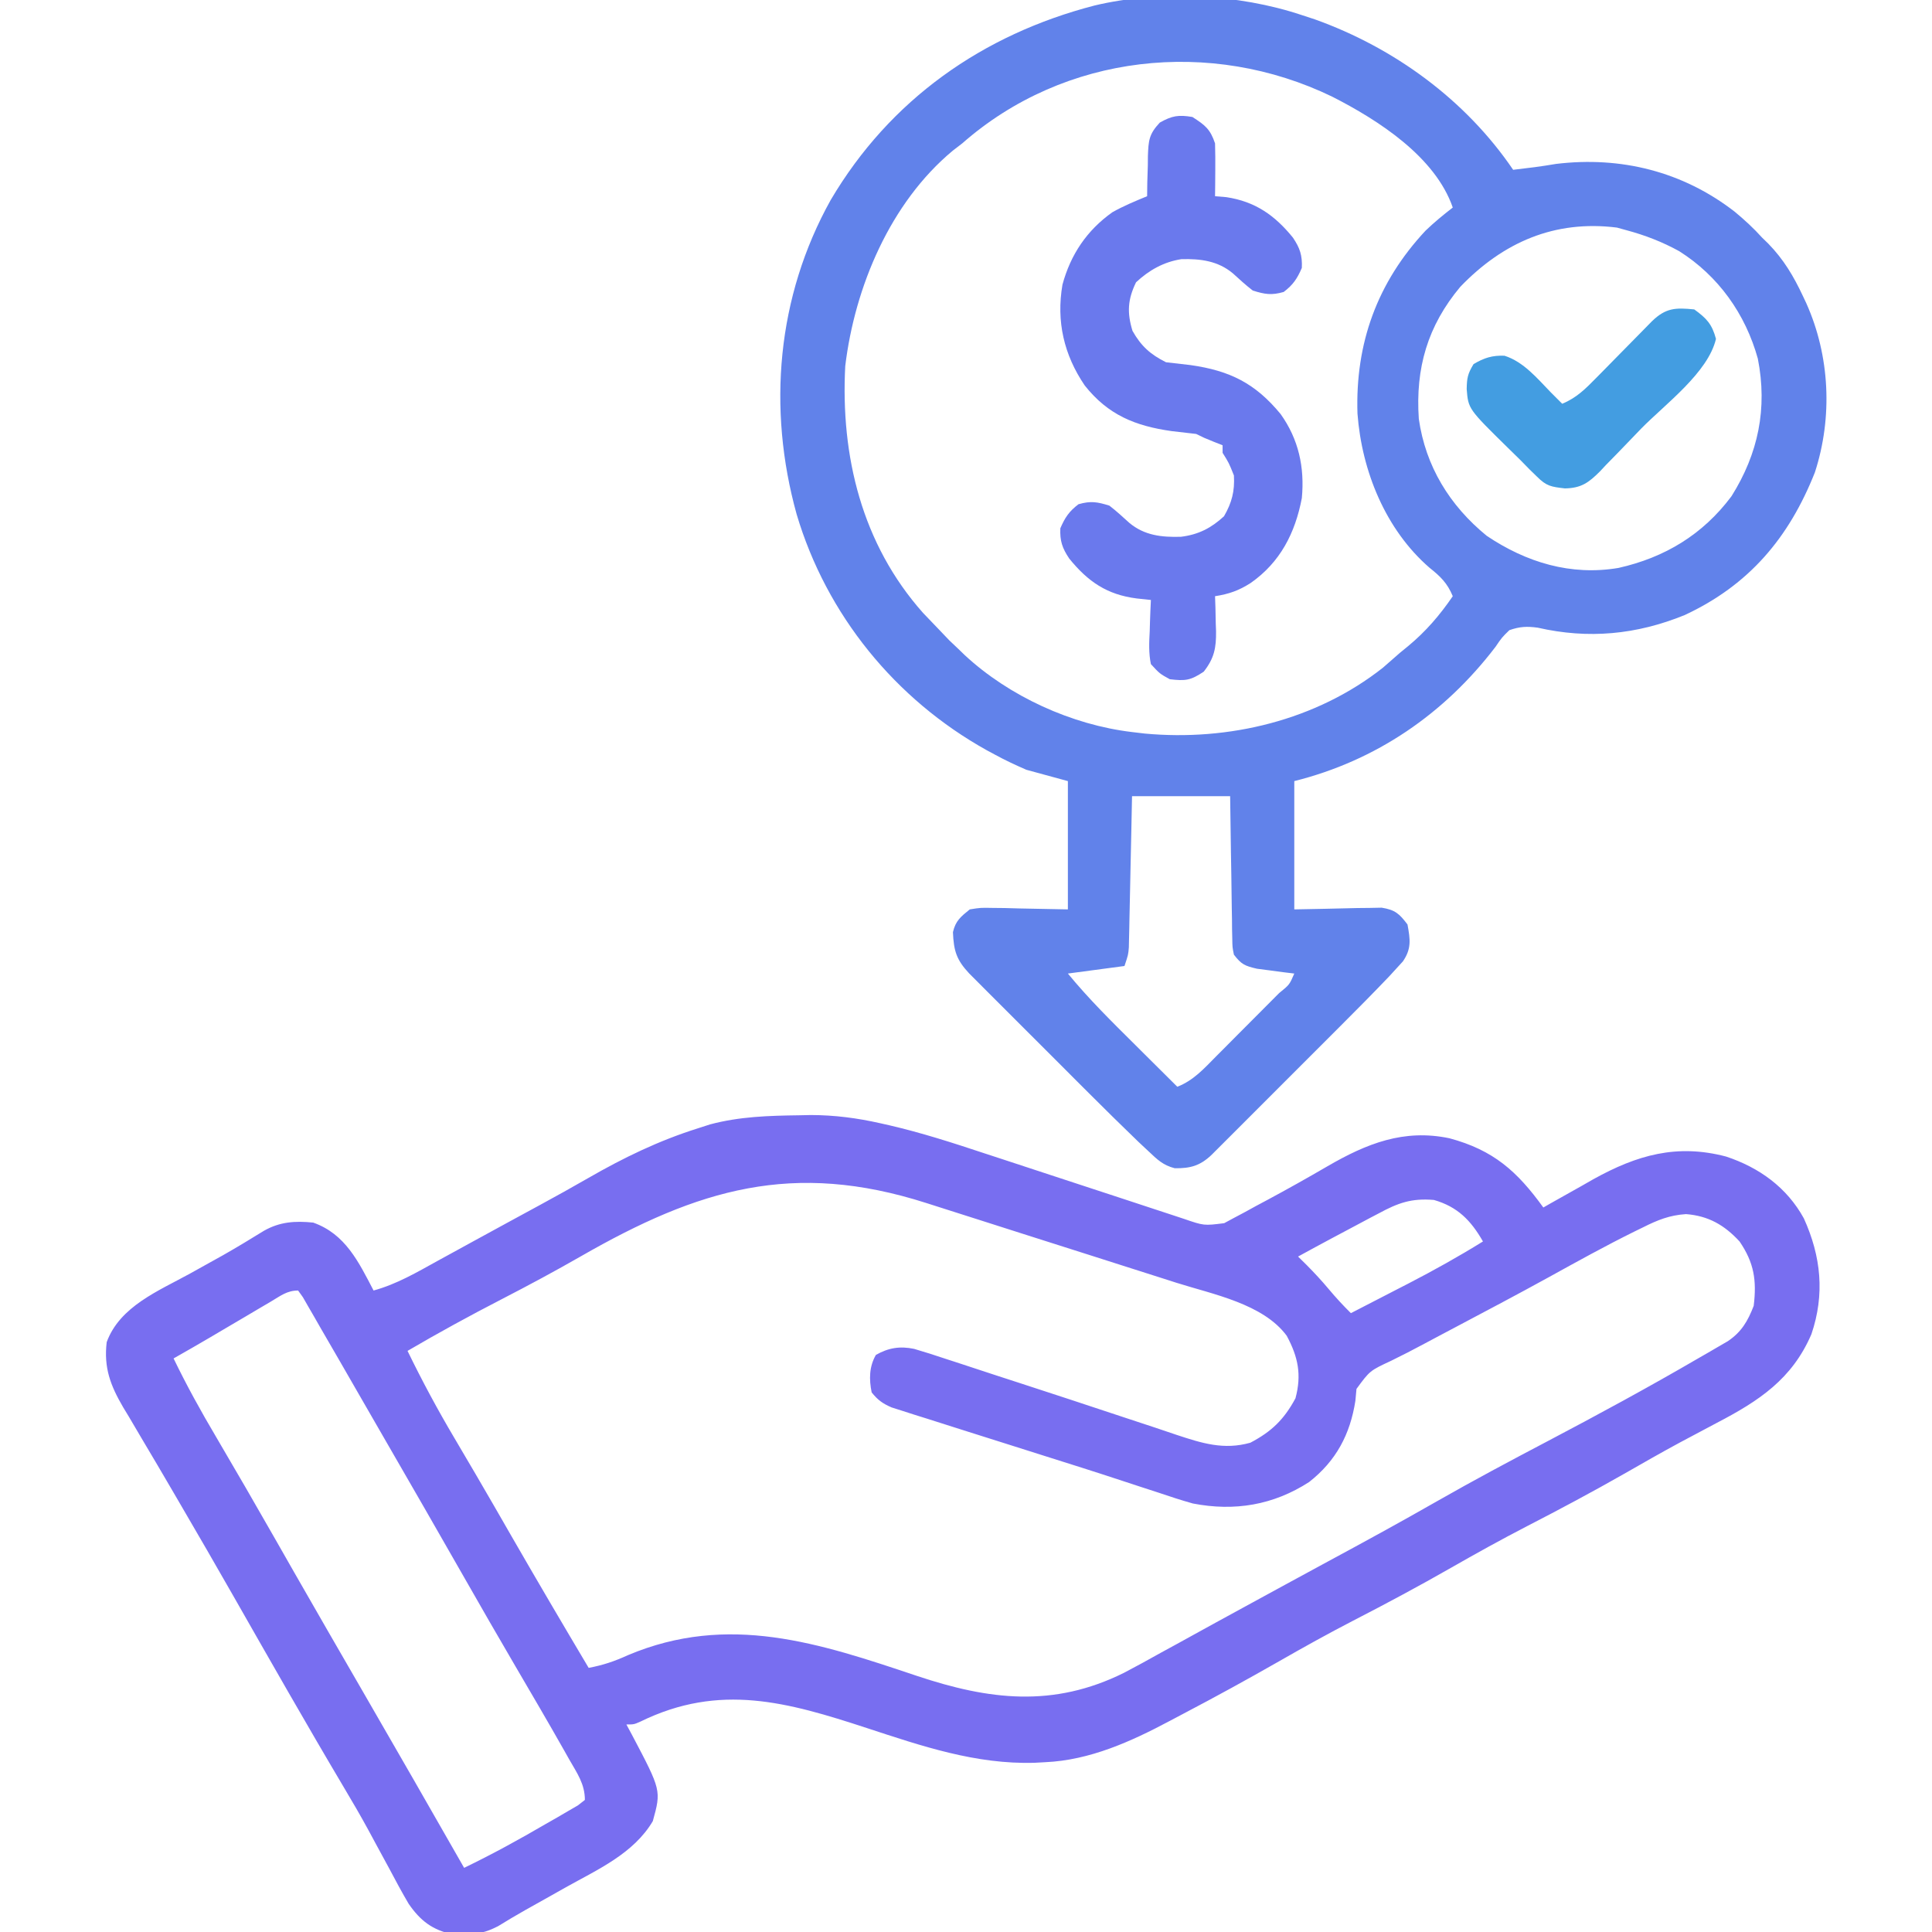
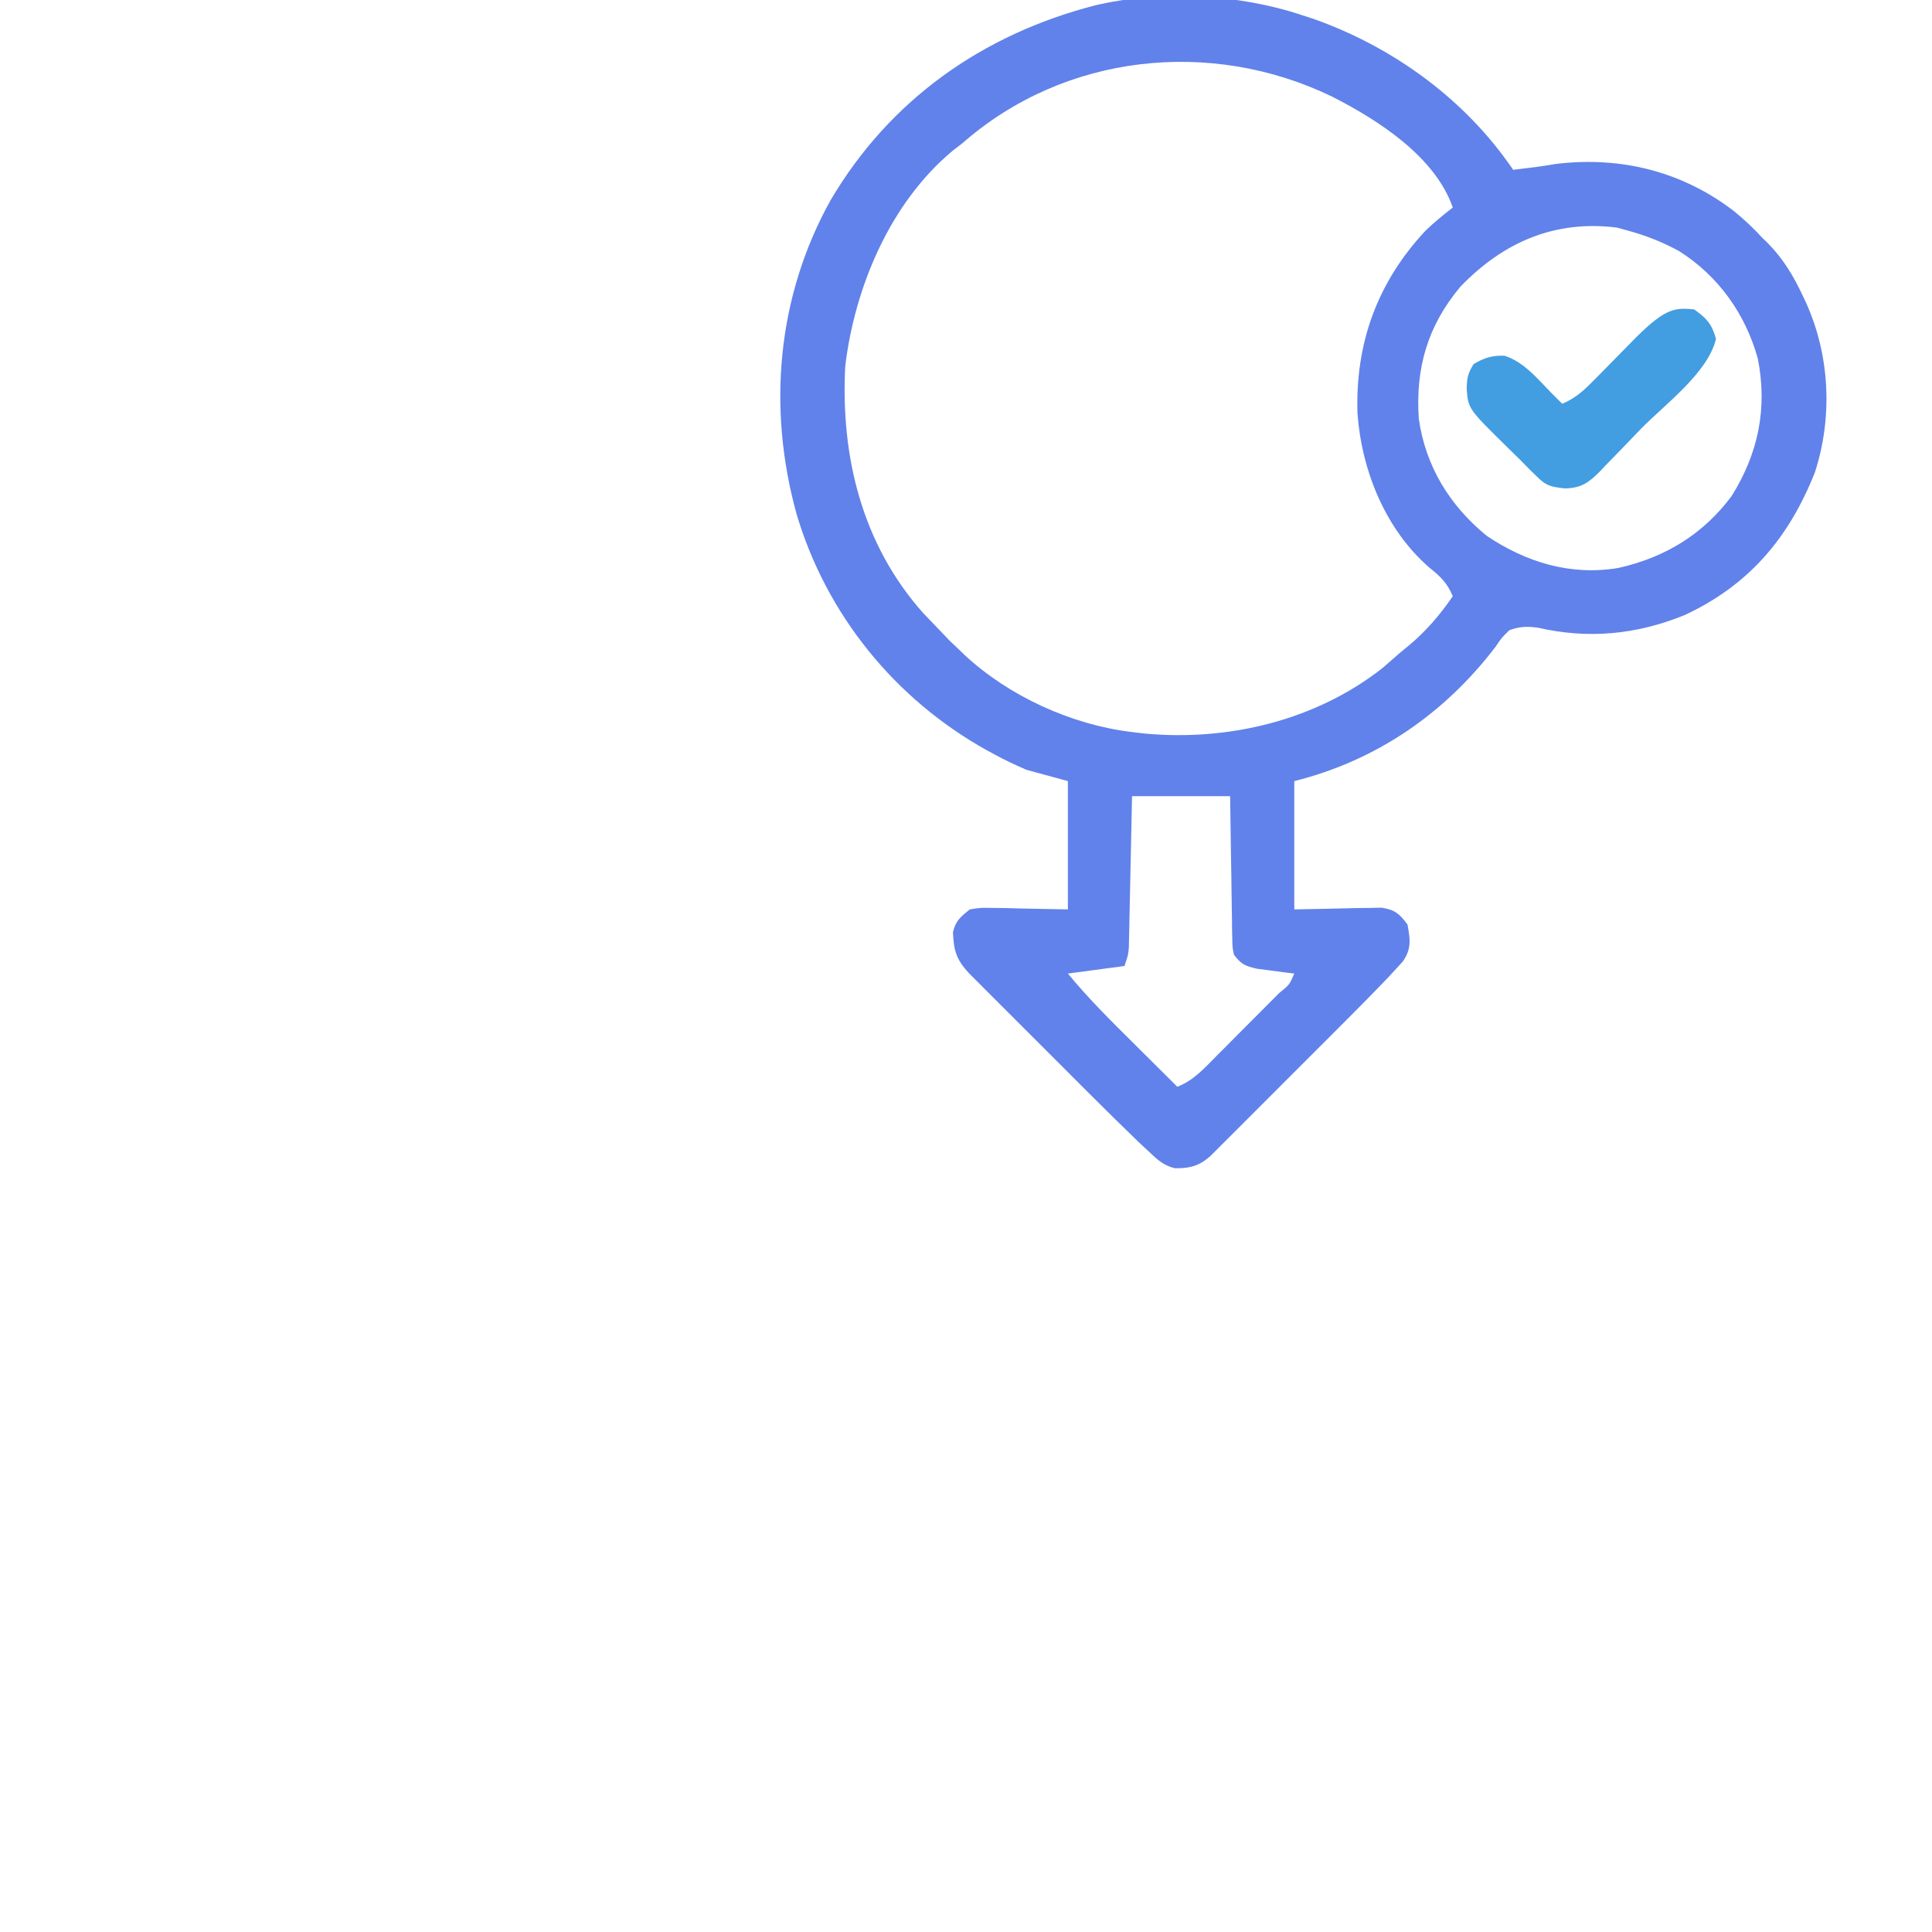
<svg xmlns="http://www.w3.org/2000/svg" version="1.1" width="512" height="512">
-   <path d="M0 0 C1.034 -0.022 2.069 -0.045 3.134 -0.068 C9.479 -0.049 15.41 0.727 21.574 2.118 C22.748 2.382 22.748 2.382 23.946 2.651 C32.465 4.63 40.726 7.29 49.02 10.043 C50.641 10.574 52.262 11.104 53.884 11.633 C58.091 13.008 62.295 14.392 66.498 15.779 C73.267 18.012 80.041 20.229 86.815 22.446 C89.165 23.217 91.514 23.992 93.863 24.768 C95.3 25.24 96.738 25.712 98.175 26.184 C99.424 26.596 100.673 27.008 101.961 27.433 C107.305 29.27 107.305 29.27 112.675 28.592 C113.511 28.142 114.346 27.691 115.207 27.227 C116.147 26.728 117.087 26.229 118.056 25.715 C119.544 24.897 119.544 24.897 121.062 24.062 C122.599 23.242 122.599 23.242 124.167 22.405 C129.508 19.537 134.783 16.572 140.022 13.523 C150.445 7.475 160.282 3.559 172.383 6.094 C184.055 9.235 190.33 14.864 197.25 24.438 C198.163 23.916 198.163 23.916 199.095 23.384 C201.91 21.785 204.736 20.205 207.562 18.625 C208.52 18.078 209.477 17.531 210.463 16.967 C222.105 10.499 232.661 7.51 245.688 10.938 C254.467 13.854 261.777 19.109 266.289 27.316 C270.859 37.404 271.887 47.433 268.289 58.023 C263.169 69.919 254.379 75.702 243.25 81.5 C241.094 82.644 238.939 83.79 236.785 84.938 C235.695 85.518 234.604 86.098 233.481 86.695 C228.502 89.38 223.596 92.19 218.688 95 C210.185 99.85 201.576 104.437 192.875 108.918 C186.075 112.438 179.396 116.136 172.75 119.938 C164.224 124.815 155.594 129.428 146.862 133.925 C140.189 137.378 133.642 141.012 127.125 144.75 C118.832 149.482 110.474 154.072 102.018 158.505 C100.78 159.156 99.543 159.81 98.309 160.469 C88.017 165.948 77.074 170.917 65.25 171.438 C64.31 171.489 63.371 171.541 62.402 171.594 C46.843 172.047 32.53 167.166 17.938 162.375 C-3.029 155.52 -20.988 150.389 -42.008 160.668 C-43.75 161.438 -43.75 161.438 -45.75 161.438 C-45.009 162.814 -45.009 162.814 -44.254 164.219 C-36.504 178.922 -36.504 178.922 -38.75 187.062 C-43.837 195.648 -53.303 199.851 -61.75 204.562 C-63.008 205.271 -64.266 205.981 -65.523 206.691 C-67.906 208.037 -70.293 209.374 -72.684 210.706 C-75.075 212.056 -77.413 213.455 -79.75 214.895 C-83 216.566 -85.116 217.005 -88.75 217 C-89.719 217.022 -90.689 217.044 -91.688 217.066 C-97.13 215.949 -100.373 213.44 -103.456 208.957 C-105.245 205.908 -106.917 202.817 -108.562 199.688 C-109.798 197.409 -111.035 195.132 -112.273 192.855 C-112.87 191.749 -113.466 190.642 -114.081 189.501 C-116.198 185.615 -118.418 181.799 -120.688 178 C-130.601 161.299 -140.201 144.413 -149.822 127.542 C-154.504 119.335 -159.231 111.156 -164 103 C-164.566 102.029 -165.131 101.058 -165.714 100.058 C-168.538 95.211 -171.38 90.376 -174.254 85.559 C-175.357 83.685 -176.46 81.811 -177.562 79.938 C-178.073 79.095 -178.583 78.253 -179.108 77.385 C-182.467 71.635 -184.284 66.909 -183.473 60.117 C-180.001 50.627 -169.729 46.541 -161.375 41.938 C-159.408 40.845 -157.442 39.751 -155.477 38.656 C-154.524 38.126 -153.572 37.597 -152.591 37.051 C-148.953 34.985 -145.382 32.817 -141.822 30.619 C-137.595 28.208 -133.508 27.949 -128.75 28.438 C-120.227 31.445 -116.7 38.874 -112.75 46.438 C-106.604 44.756 -101.292 41.62 -95.75 38.562 C-94.693 37.985 -93.637 37.407 -92.548 36.811 C-90.355 35.611 -88.163 34.409 -85.972 33.206 C-82.956 31.551 -79.936 29.904 -76.914 28.262 C-75.992 27.76 -75.07 27.259 -74.12 26.742 C-72.291 25.748 -70.463 24.755 -68.634 23.762 C-64.376 21.443 -60.137 19.099 -55.938 16.676 C-46.474 11.234 -37.177 6.722 -26.75 3.438 C-25.696 3.098 -24.641 2.759 -23.555 2.41 C-15.762 0.333 -8.031 0.106 0 0 Z M-57.799 37.366 C-64.72 41.331 -71.723 45.094 -78.812 48.75 C-87.258 53.106 -95.55 57.637 -103.75 62.438 C-99.906 70.343 -95.795 78.003 -91.312 85.562 C-90.075 87.666 -88.838 89.77 -87.602 91.875 C-86.968 92.953 -86.334 94.03 -85.681 95.141 C-82.485 100.597 -79.339 106.081 -76.188 111.562 C-69.466 123.241 -62.636 134.855 -55.75 146.438 C-51.95 145.735 -48.831 144.673 -45.312 143.062 C-18.681 131.844 5.375 139.881 31.195 148.552 C50.343 154.955 67.373 157.053 86.12 147.752 C89.404 146.037 92.642 144.247 95.875 142.438 C97.28 141.669 98.685 140.903 100.092 140.138 C103.535 138.261 106.967 136.365 110.396 134.463 C113.046 132.998 115.706 131.553 118.367 130.109 C121.907 128.19 125.442 126.262 128.973 124.324 C132.681 122.291 136.398 120.275 140.121 118.27 C149.848 113.028 159.532 107.734 169.125 102.25 C178.725 96.768 188.467 91.582 198.25 86.438 C211.727 79.349 225.089 72.103 238.25 64.438 C239.611 63.656 239.611 63.656 241 62.858 C241.896 62.335 242.792 61.812 243.715 61.273 C244.523 60.805 245.331 60.336 246.164 59.853 C249.78 57.399 251.426 54.567 253 50.5 C253.822 43.721 253.095 39.068 249.25 33.438 C245.231 29.077 240.979 26.648 235.062 26.191 C230.708 26.472 227.518 27.762 223.688 29.688 C222.954 30.045 222.221 30.402 221.465 30.77 C213.729 34.591 206.185 38.772 198.633 42.941 C190.307 47.526 181.899 51.958 173.499 56.405 C172.832 56.758 172.165 57.111 171.478 57.474 C170.823 57.821 170.169 58.167 169.494 58.524 C168.211 59.204 166.93 59.888 165.65 60.574 C162.758 62.123 159.865 63.625 156.913 65.059 C151.275 67.684 151.275 67.684 147.73 72.516 C147.634 73.562 147.537 74.609 147.438 75.688 C146.049 84.575 142.332 91.581 135.18 97.191 C125.725 103.297 115.45 105.029 104.376 102.88 C101.36 102.033 98.404 101.072 95.438 100.062 C93.623 99.471 91.809 98.88 89.995 98.29 C88.603 97.836 87.213 97.379 85.824 96.92 C78.575 94.524 71.293 92.232 64.012 89.938 C60.816 88.926 57.621 87.914 54.426 86.901 C51.204 85.879 47.981 84.859 44.757 83.845 C41.093 82.69 37.433 81.522 33.773 80.352 C32.656 80.002 31.538 79.652 30.387 79.292 C29.359 78.96 28.33 78.629 27.271 78.288 C26.37 78.002 25.47 77.716 24.542 77.421 C22.153 76.396 20.871 75.452 19.25 73.438 C18.538 69.973 18.585 66.582 20.375 63.5 C23.705 61.613 26.725 61.122 30.507 61.905 C33.258 62.7 35.969 63.578 38.684 64.488 C39.702 64.818 40.721 65.148 41.77 65.488 C45.08 66.563 48.383 67.657 51.688 68.75 C53.957 69.489 56.227 70.227 58.498 70.963 C67.642 73.934 76.774 76.943 85.898 79.977 C88.747 80.923 91.598 81.861 94.449 82.799 C96.323 83.42 98.192 84.056 100.06 84.693 C106.782 86.916 112.58 88.754 119.605 86.773 C125.207 83.835 128.518 80.653 131.562 75 C133.236 68.763 132.275 64.07 129.25 58.438 C122.988 49.953 109.701 47.451 100.059 44.398 C98.926 44.035 97.794 43.672 96.627 43.298 C92.982 42.131 89.335 40.971 85.688 39.812 C83.169 39.009 80.651 38.205 78.132 37.4 C71.96 35.431 65.786 33.468 59.612 31.507 C55.637 30.242 51.664 28.972 47.691 27.7 C44.478 26.672 41.264 25.649 38.049 24.629 C36.621 24.175 35.193 23.719 33.765 23.261 C-1.564 11.955 -26.693 19.512 -57.799 37.366 Z M153.625 26 C152.939 26.358 152.252 26.715 151.545 27.084 C149.438 28.187 147.343 29.31 145.25 30.438 C143.94 31.134 142.63 31.831 141.32 32.527 C138.287 34.146 135.265 35.785 132.25 37.438 C133.011 38.188 133.771 38.938 134.555 39.711 C136.598 41.778 138.515 43.836 140.375 46.062 C142.246 48.297 144.179 50.387 146.25 52.438 C150.211 50.401 154.168 48.358 158.125 46.312 C159.234 45.743 160.342 45.173 161.484 44.586 C168.224 41.097 174.8 37.439 181.25 33.438 C178.076 27.888 174.537 24.234 168.25 22.438 C162.282 21.933 158.718 23.24 153.625 26 Z M-139.949 49.359 C-140.994 49.973 -142.039 50.587 -143.115 51.219 C-144.76 52.193 -144.76 52.193 -146.438 53.188 C-148.587 54.453 -150.737 55.719 -152.887 56.984 C-153.899 57.582 -154.912 58.179 -155.955 58.795 C-159.204 60.704 -162.471 62.58 -165.75 64.438 C-162.292 71.597 -158.486 78.473 -154.438 85.312 C-149.168 94.278 -143.961 103.277 -138.812 112.312 C-137.461 114.682 -136.11 117.052 -134.758 119.422 C-134.424 120.007 -134.09 120.592 -133.746 121.195 C-127.788 131.633 -121.763 142.032 -115.75 152.438 C-106.712 168.083 -97.697 183.74 -88.75 199.438 C-81.36 195.861 -74.211 191.956 -67.125 187.812 C-66.121 187.24 -65.117 186.668 -64.082 186.078 C-63.135 185.524 -62.187 184.97 -61.211 184.398 C-59.924 183.653 -59.924 183.653 -58.611 182.892 C-57.997 182.412 -57.383 181.932 -56.75 181.438 C-56.75 177.213 -58.833 174.326 -60.875 170.75 C-61.32 169.96 -61.765 169.169 -62.224 168.355 C-66.461 160.869 -70.807 153.446 -75.155 146.024 C-79.717 138.232 -84.216 130.406 -88.688 122.562 C-95.702 110.26 -102.766 97.987 -109.852 85.726 C-111.841 82.28 -113.827 78.831 -115.812 75.383 C-116.489 74.208 -117.165 73.034 -117.842 71.86 C-119.113 69.653 -120.383 67.446 -121.653 65.238 C-123.345 62.3 -125.047 59.369 -126.75 56.438 C-127.309 55.458 -127.869 54.478 -128.445 53.469 C-128.977 52.551 -129.51 51.633 -130.059 50.688 C-130.53 49.868 -131.001 49.048 -131.486 48.203 C-131.903 47.62 -132.32 47.038 -132.75 46.438 C-135.699 46.438 -137.419 47.866 -139.949 49.359 Z " fill="#786EF0" transform="translate(211.75,295.562)" />
  <path d="M0 0 C1.14 0.374 2.279 0.748 3.453 1.133 C24.447 8.645 43.404 22.452 56 41 C57.176 40.856 58.351 40.711 59.562 40.562 C60.299 40.472 61.035 40.382 61.793 40.289 C63.659 40.045 65.518 39.747 67.375 39.438 C84.568 37.363 100.962 41.45 114.703 52.094 C117.324 54.269 119.72 56.466 122 59 C122.529 59.513 123.057 60.026 123.602 60.555 C127.706 64.767 130.338 69.221 132.812 74.5 C133.102 75.117 133.392 75.733 133.691 76.369 C139.961 90.367 140.702 106.614 135.961 121.195 C129.099 138.504 118.538 151.05 101.441 159.008 C88.672 164.197 75.956 165.411 62.508 162.34 C59.611 161.947 57.768 162.04 55 163 C53.017 164.936 53.017 164.936 51.312 167.438 C37.755 185.186 19.685 197.579 -2 203 C-2 214.22 -2 225.44 -2 237 C6.377 236.842 6.377 236.842 14.753 236.64 C15.799 236.63 16.844 236.62 17.922 236.609 C18.99 236.588 20.058 236.567 21.159 236.546 C24.718 237.115 25.855 238.149 28 241 C28.726 244.96 29.095 247.399 26.785 250.777 C26.241 251.371 25.698 251.965 25.138 252.576 C24.501 253.273 23.864 253.969 23.207 254.686 C18.903 259.197 14.519 263.624 10.105 268.027 C9.066 269.067 8.027 270.107 6.989 271.147 C4.828 273.309 2.665 275.47 0.501 277.629 C-2.274 280.399 -5.045 283.173 -7.814 285.948 C-9.951 288.089 -12.09 290.227 -14.23 292.364 C-15.254 293.387 -16.276 294.41 -17.298 295.435 C-18.72 296.858 -20.145 298.279 -21.57 299.699 C-22.784 300.912 -22.784 300.912 -24.022 302.149 C-27.007 304.943 -29.548 305.652 -33.68 305.595 C-36.795 304.796 -38.286 303.308 -40.623 301.111 C-41.5 300.291 -42.376 299.471 -43.279 298.626 C-47.737 294.324 -52.155 289.987 -56.531 285.602 C-57.499 284.635 -58.466 283.669 -59.433 282.702 C-61.438 280.699 -63.442 278.694 -65.443 276.687 C-68.007 274.118 -70.574 271.554 -73.143 268.991 C-75.132 267.006 -77.118 265.018 -79.104 263.03 C-80.508 261.625 -81.915 260.221 -83.321 258.818 C-84.17 257.966 -85.018 257.114 -85.893 256.237 C-86.64 255.489 -87.387 254.741 -88.156 253.971 C-91.551 250.342 -92.252 247.964 -92.461 243.035 C-91.78 240.03 -90.377 238.918 -88 237 C-85.159 236.546 -85.159 236.546 -81.922 236.609 C-80.353 236.624 -80.353 236.624 -78.753 236.64 C-77.432 236.676 -76.111 236.712 -74.75 236.75 C-68.439 236.874 -68.439 236.874 -62 237 C-62 225.78 -62 214.56 -62 203 C-65.63 202.01 -69.26 201.02 -73 200 C-75.887 198.741 -78.566 197.496 -81.312 196 C-82.032 195.613 -82.751 195.225 -83.492 194.826 C-107.759 181.323 -125.956 158.937 -133.875 132.312 C-141.672 104.256 -139.134 74.607 -124.854 48.998 C-109.165 22.398 -84.587 5.131 -54.908 -2.547 C-37.594 -6.661 -16.86 -5.632 0 0 Z M-90 34 C-90.824 34.633 -91.647 35.266 -92.496 35.918 C-109.085 49.712 -118.464 72.036 -121 93 C-122.261 116.842 -116.603 140.191 -100.375 158.438 C-98.928 159.969 -97.472 161.492 -96 163 C-95.154 163.887 -94.309 164.774 -93.438 165.688 C-92.231 166.832 -92.231 166.832 -91 168 C-90.453 168.53 -89.907 169.06 -89.344 169.605 C-77.578 180.528 -60.993 188.1 -45 190 C-43.885 190.133 -42.77 190.266 -41.621 190.402 C-19.405 192.464 3.804 186.916 21.5 172.938 C23.011 171.637 24.511 170.325 26 169 C26.717 168.413 27.433 167.827 28.172 167.223 C32.896 163.307 36.533 159.056 40 154 C38.55 150.51 36.747 148.776 33.812 146.438 C22.15 136.31 15.883 120.799 14.746 105.605 C14.142 86.997 19.969 70.844 32.789 57.121 C35.085 54.919 37.485 52.946 40 51 C35.359 37.552 20.288 27.848 8.062 21.625 C-24.114 6.016 -62.98 10.227 -90 34 Z M42 72 C33.321 82.369 30.082 93.581 31 107 C32.787 119.572 39.182 129.989 49 138 C59.506 145.06 71.311 148.641 83.93 146.504 C96.174 143.747 106.252 137.693 113.859 127.512 C120.97 116.195 123.437 104.231 120.844 91.043 C117.564 79.216 110.401 69.136 100 62.562 C95.502 60.086 90.952 58.33 86 57 C85.175 56.773 84.35 56.546 83.5 56.312 C66.952 54.244 53.346 60.21 42 72 Z M-45 207 C-45.091 211.496 -45.091 211.496 -45.184 216.082 C-45.245 218.981 -45.309 221.88 -45.372 224.78 C-45.416 226.796 -45.457 228.813 -45.497 230.829 C-45.555 233.726 -45.619 236.623 -45.684 239.52 C-45.709 240.874 -45.709 240.874 -45.734 242.257 C-45.754 243.097 -45.774 243.938 -45.795 244.804 C-45.81 245.543 -45.826 246.283 -45.842 247.045 C-46 249 -46 249 -47 252 C-54.425 252.99 -54.425 252.99 -62 254 C-56.473 260.741 -50.306 266.807 -44.125 272.938 C-43.044 274.013 -41.963 275.09 -40.883 276.166 C-38.258 278.78 -35.63 281.391 -33 284 C-28.721 282.346 -25.86 279.13 -22.703 275.934 C-22.109 275.34 -21.516 274.745 -20.904 274.133 C-19.655 272.881 -18.407 271.626 -17.163 270.368 C-15.248 268.436 -13.326 266.511 -11.402 264.588 C-10.19 263.37 -8.977 262.152 -7.766 260.934 C-7.188 260.354 -6.61 259.775 -6.014 259.179 C-3.267 256.95 -3.267 256.95 -2 254 C-2.904 253.89 -3.807 253.781 -4.738 253.668 C-5.918 253.509 -7.097 253.351 -8.312 253.188 C-9.484 253.037 -10.656 252.886 -11.863 252.73 C-15.153 251.964 -15.996 251.585 -18 249 C-18.399 247.045 -18.399 247.045 -18.432 244.804 C-18.452 243.963 -18.472 243.123 -18.492 242.257 C-18.499 241.353 -18.505 240.45 -18.512 239.52 C-18.53 238.592 -18.548 237.664 -18.566 236.707 C-18.62 233.743 -18.654 230.778 -18.688 227.812 C-18.721 225.803 -18.755 223.793 -18.791 221.783 C-18.879 216.855 -18.939 211.928 -19 207 C-27.58 207 -36.16 207 -45 207 Z " fill="#6182EA" transform="translate(345,4)" />
-   <path d="M0 0 C3.338 2.151 4.735 3.204 6 7 C6.07 9.395 6.084 11.792 6.062 14.188 C6.053 15.46 6.044 16.732 6.035 18.043 C6.024 19.019 6.012 19.995 6 21 C6.99 21.082 7.98 21.165 9 21.25 C16.627 22.403 21.828 26.04 26.645 31.98 C28.494 34.736 29.148 36.675 29 40 C27.764 42.863 26.668 44.493 24.188 46.375 C20.975 47.293 19.206 47.006 16 46 C14.147 44.565 12.446 43.013 10.715 41.434 C6.765 38.132 2.133 37.544 -2.91 37.68 C-7.585 38.396 -11.513 40.609 -14.938 43.812 C-17.156 48.38 -17.352 51.847 -15.875 56.688 C-13.588 60.729 -11.128 62.936 -7 65 C-4.835 65.268 -2.668 65.514 -0.5 65.75 C9.917 67.231 16.648 70.562 23.375 78.727 C28.145 85.4 29.769 92.854 29 101 C27.236 110.27 23.267 118.028 15.438 123.5 C12.312 125.505 9.67 126.432 6 127 C6.052 128.537 6.052 128.537 6.105 130.105 C6.134 131.466 6.161 132.827 6.188 134.188 C6.213 134.861 6.238 135.535 6.264 136.229 C6.329 140.709 5.776 143.46 3 147 C-0.513 149.342 -1.865 149.496 -6 149 C-8.676 147.523 -8.676 147.523 -11 145 C-11.612 142.06 -11.473 139.237 -11.312 136.25 C-11.29 135.457 -11.267 134.664 -11.244 133.848 C-11.185 131.898 -11.096 129.949 -11 128 C-12.236 127.867 -13.472 127.734 -14.746 127.598 C-22.614 126.602 -27.663 123.163 -32.645 117.02 C-34.494 114.264 -35.148 112.325 -35 109 C-33.764 106.137 -32.668 104.507 -30.188 102.625 C-26.975 101.707 -25.206 101.994 -22 103 C-20.147 104.435 -18.446 105.987 -16.715 107.566 C-12.71 110.914 -8.121 111.406 -3.02 111.25 C1.611 110.677 4.98 108.939 8.375 105.812 C10.454 102.215 11.244 99.158 11 95 C9.676 91.682 9.676 91.682 8 89 C8 88.34 8 87.68 8 87 C7.216 86.691 6.433 86.381 5.625 86.062 C3 85 3 85 1 84 C-1.165 83.732 -3.332 83.486 -5.5 83.25 C-15.188 81.882 -22.362 78.944 -28.531 71.16 C-34.046 63.049 -36.105 54.182 -34.438 44.438 C-32.272 36.435 -27.957 30.044 -21.223 25.254 C-18.241 23.572 -15.164 22.306 -12 21 C-11.979 19.229 -11.979 19.229 -11.957 17.422 C-11.91 15.865 -11.862 14.307 -11.812 12.75 C-11.807 11.973 -11.801 11.195 -11.795 10.395 C-11.637 6.277 -11.548 4.584 -8.637 1.484 C-5.381 -0.348 -3.682 -0.614 0 0 Z " fill="#6A79ED" transform="translate(316,31)" />
-   <path d="M0 0 C3.272 2.367 4.706 3.899 5.75 7.812 C3.643 16.766 -7.695 25.087 -14.052 31.566 C-15.315 32.862 -16.571 34.165 -17.818 35.477 C-19.64 37.389 -21.486 39.275 -23.34 41.156 C-23.889 41.744 -24.438 42.331 -25.004 42.936 C-28.008 45.926 -29.959 47.36 -34.287 47.432 C-37.949 47.006 -39.162 46.838 -41.688 44.312 C-42.332 43.686 -42.977 43.06 -43.641 42.414 C-44.419 41.617 -45.198 40.821 -46 40 C-47.118 38.902 -48.238 37.806 -49.359 36.711 C-59.89 26.365 -59.89 26.365 -60.312 21.125 C-60.253 18.17 -60.066 17.109 -58.5 14.5 C-55.747 12.848 -53.528 12.14 -50.293 12.273 C-45.224 13.879 -41.623 18.274 -38 22 C-37.408 22.592 -36.817 23.183 -36.207 23.793 C-35.809 24.191 -35.41 24.59 -35 25 C-31.154 23.421 -28.758 20.973 -25.867 18.027 C-25.389 17.544 -24.911 17.061 -24.419 16.563 C-22.899 15.026 -21.387 13.482 -19.875 11.938 C-18.355 10.39 -16.834 8.844 -15.31 7.301 C-13.931 5.904 -12.557 4.503 -11.183 3.101 C-7.545 -0.4 -5.01 -0.509 0 0 Z " fill="#439DE1" transform="translate(449,82)" />
+   <path d="M0 0 C3.272 2.367 4.706 3.899 5.75 7.812 C3.643 16.766 -7.695 25.087 -14.052 31.566 C-15.315 32.862 -16.571 34.165 -17.818 35.477 C-19.64 37.389 -21.486 39.275 -23.34 41.156 C-23.889 41.744 -24.438 42.331 -25.004 42.936 C-28.008 45.926 -29.959 47.36 -34.287 47.432 C-37.949 47.006 -39.162 46.838 -41.688 44.312 C-42.332 43.686 -42.977 43.06 -43.641 42.414 C-44.419 41.617 -45.198 40.821 -46 40 C-47.118 38.902 -48.238 37.806 -49.359 36.711 C-59.89 26.365 -59.89 26.365 -60.312 21.125 C-60.253 18.17 -60.066 17.109 -58.5 14.5 C-55.747 12.848 -53.528 12.14 -50.293 12.273 C-45.224 13.879 -41.623 18.274 -38 22 C-37.408 22.592 -36.817 23.183 -36.207 23.793 C-35.809 24.191 -35.41 24.59 -35 25 C-31.154 23.421 -28.758 20.973 -25.867 18.027 C-25.389 17.544 -24.911 17.061 -24.419 16.563 C-22.899 15.026 -21.387 13.482 -19.875 11.938 C-18.355 10.39 -16.834 8.844 -15.31 7.301 C-7.545 -0.4 -5.01 -0.509 0 0 Z " fill="#439DE1" transform="translate(449,82)" />
</svg>